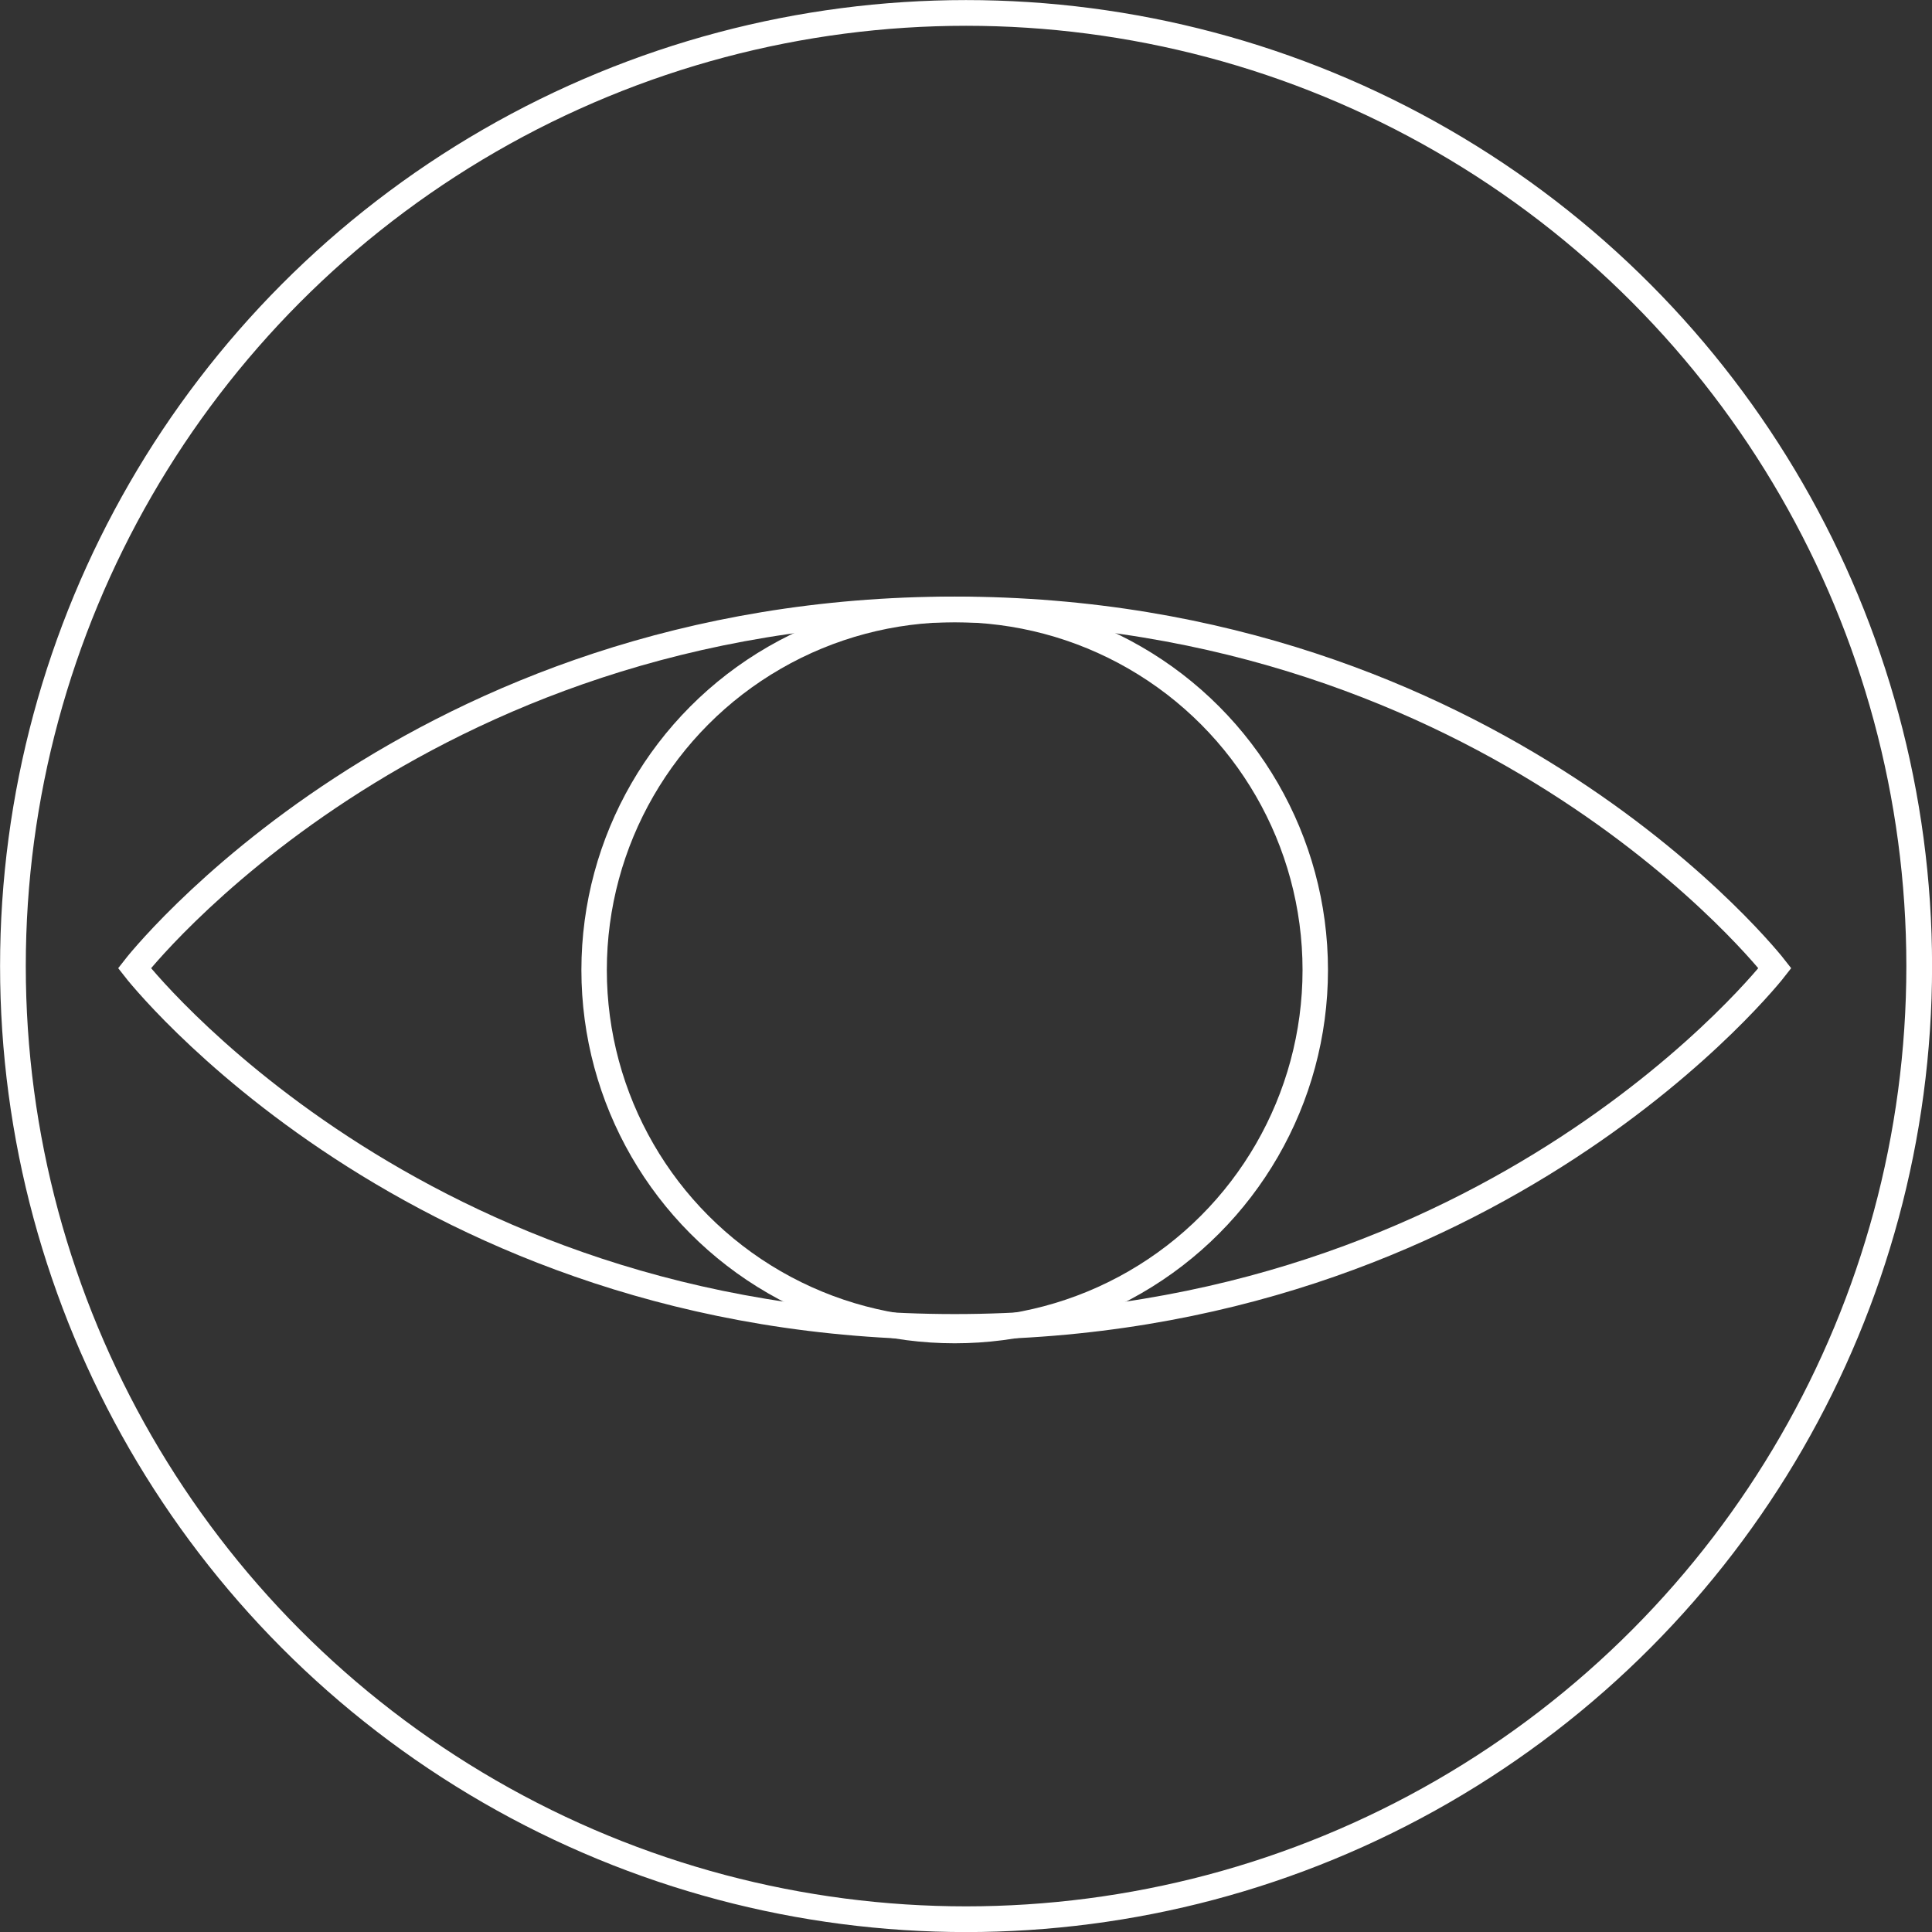
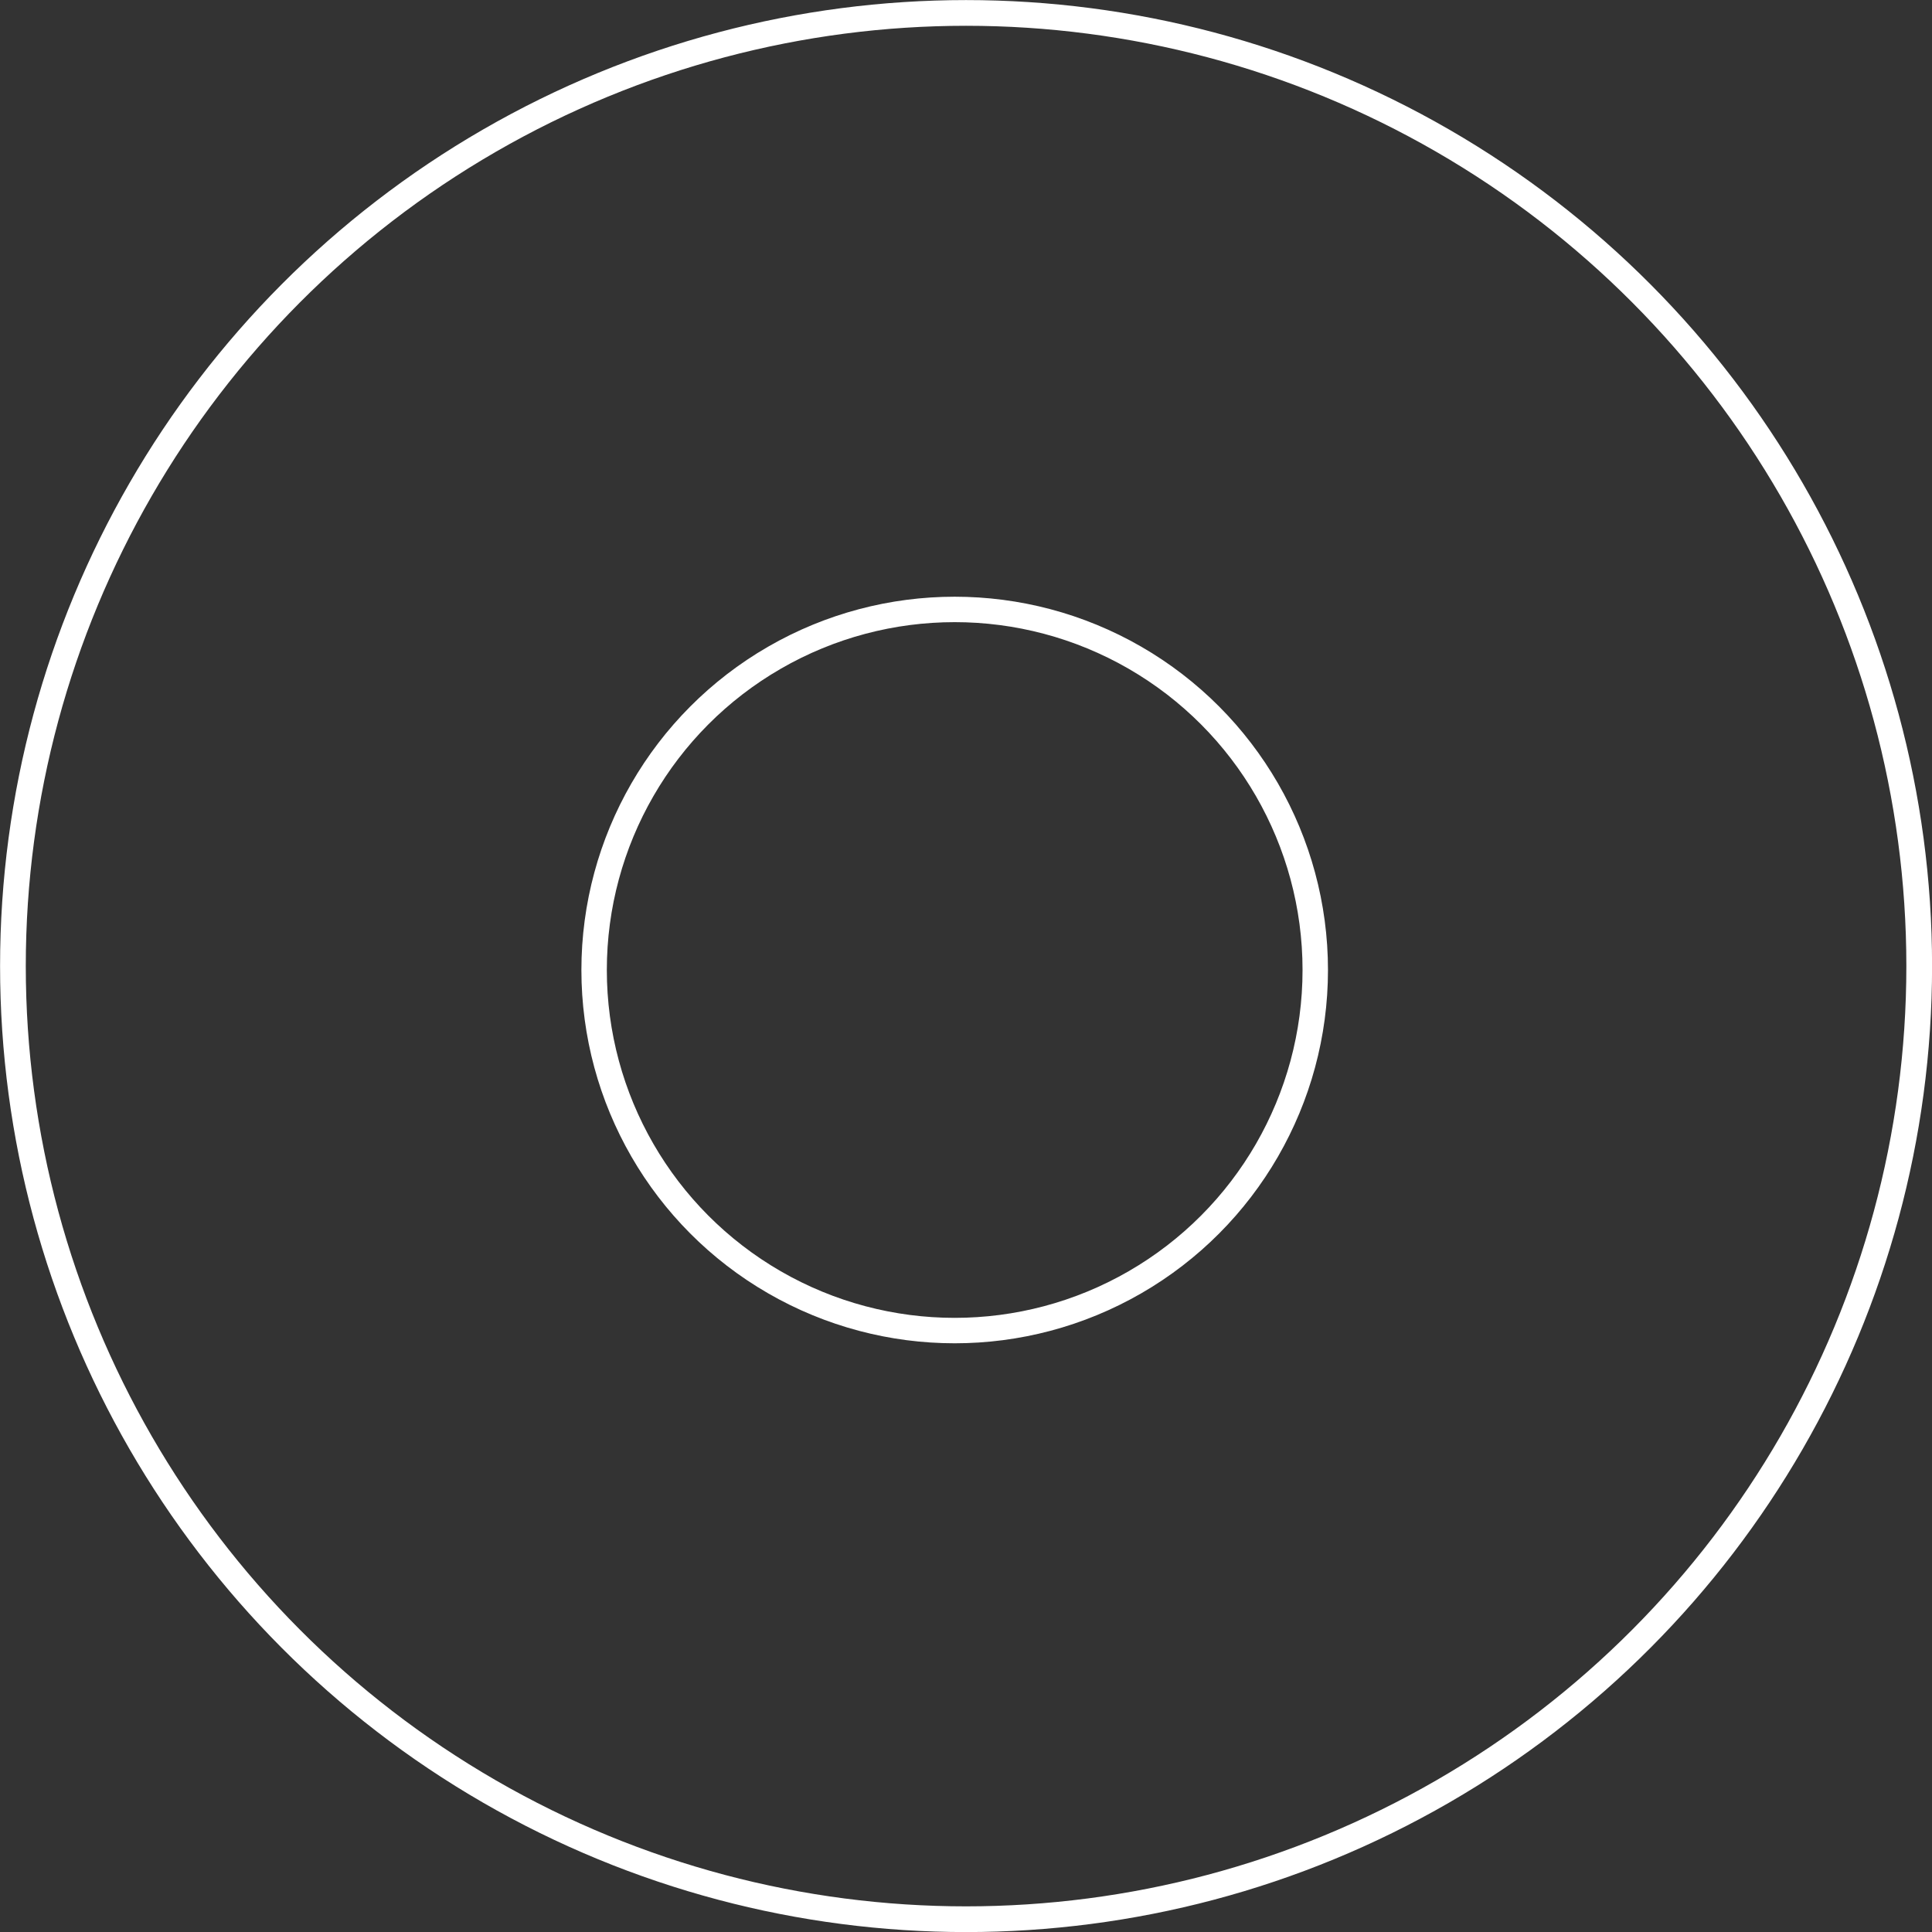
<svg xmlns="http://www.w3.org/2000/svg" viewBox="0 0 137.49 137.49">
  <rect x="0" y="0" width="137.49" height="137.49" fill="#333333" stroke="none" />
  <defs>
    <style>.cls-1,.cls-2{fill:none;stroke:#fff;stroke-miterlimit:10;}.cls-1{stroke-width:1.81px;}.cls-2{stroke-width:1.83px;}</style>
  </defs>
  <g id="Layer_2" data-name="Layer 2">
    <g id="GRAPHICS">
      <circle class="cls-1" cx="67.94" cy="69.03" r="25.66" />
-       <path class="cls-2" d="M67.94,43.37C29.38,43.37,9.57,68.9,9.57,68.9S29.38,94.43,67.94,94.43,126.31,68.9,126.31,68.9,106.5,43.37,67.94,43.37Z" />
      <circle class="cls-2" cx="68.75" cy="68.75" r="67.83" />
    </g>
  </g>
</svg>